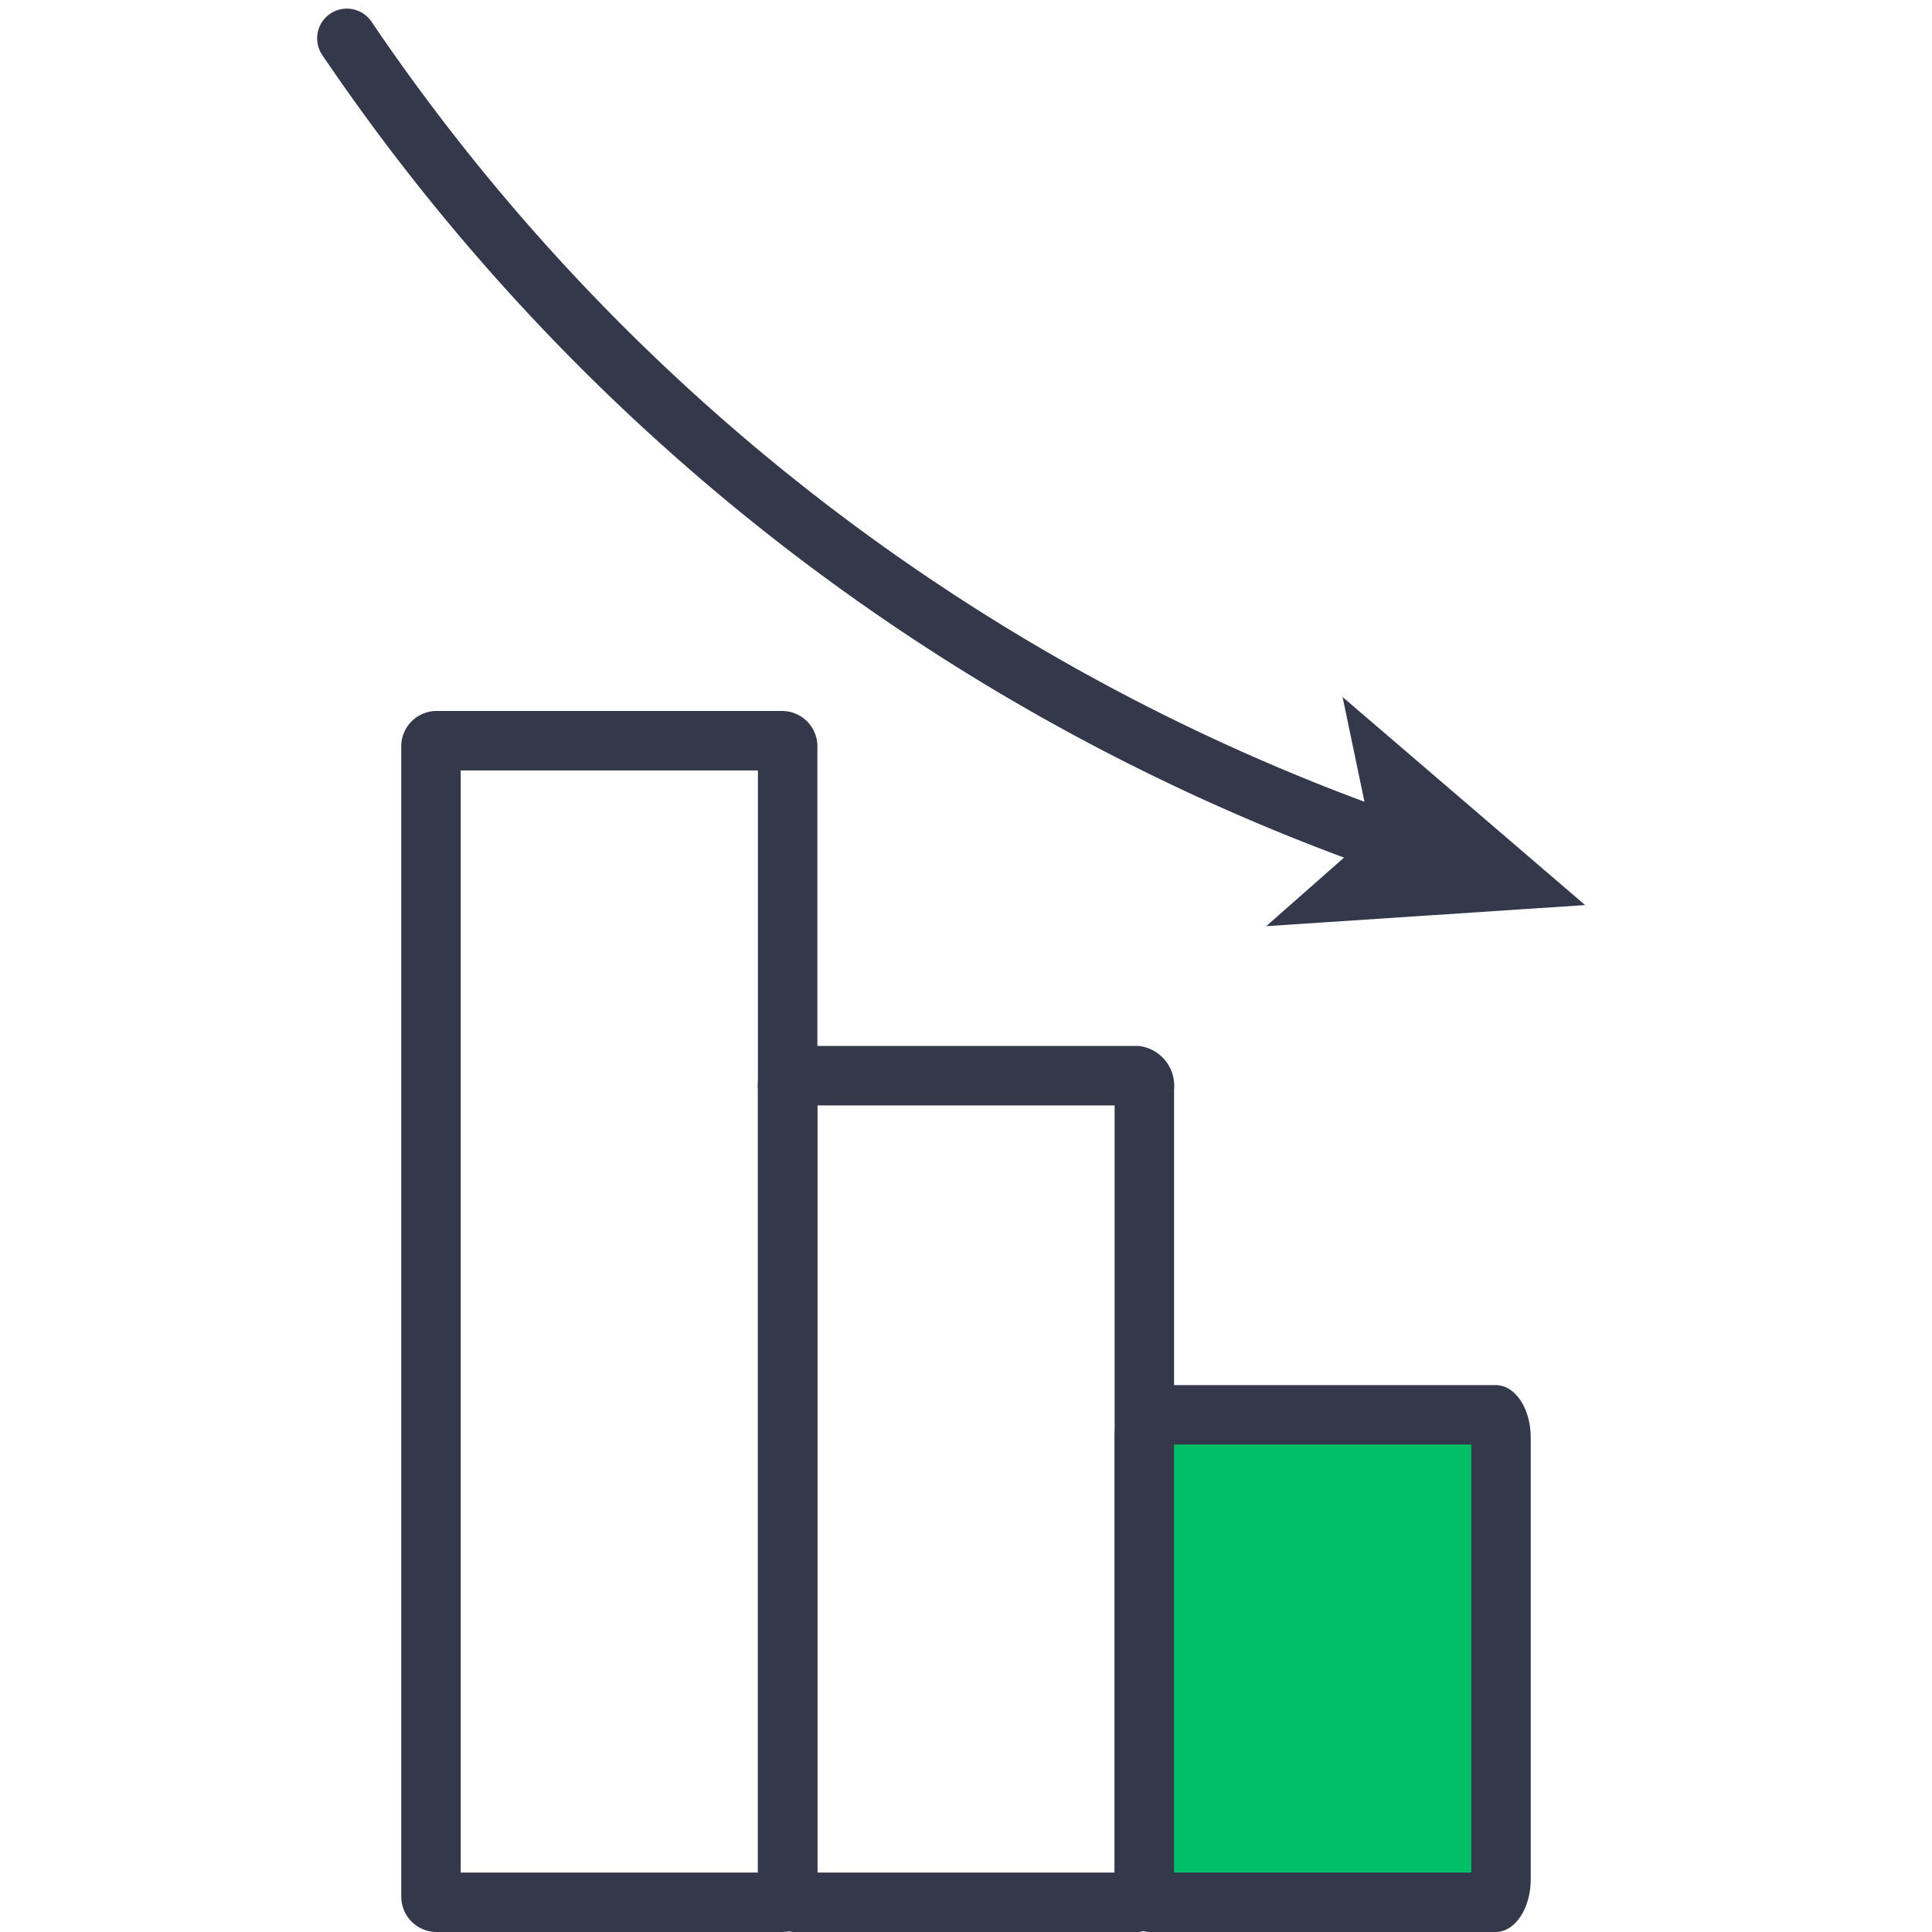
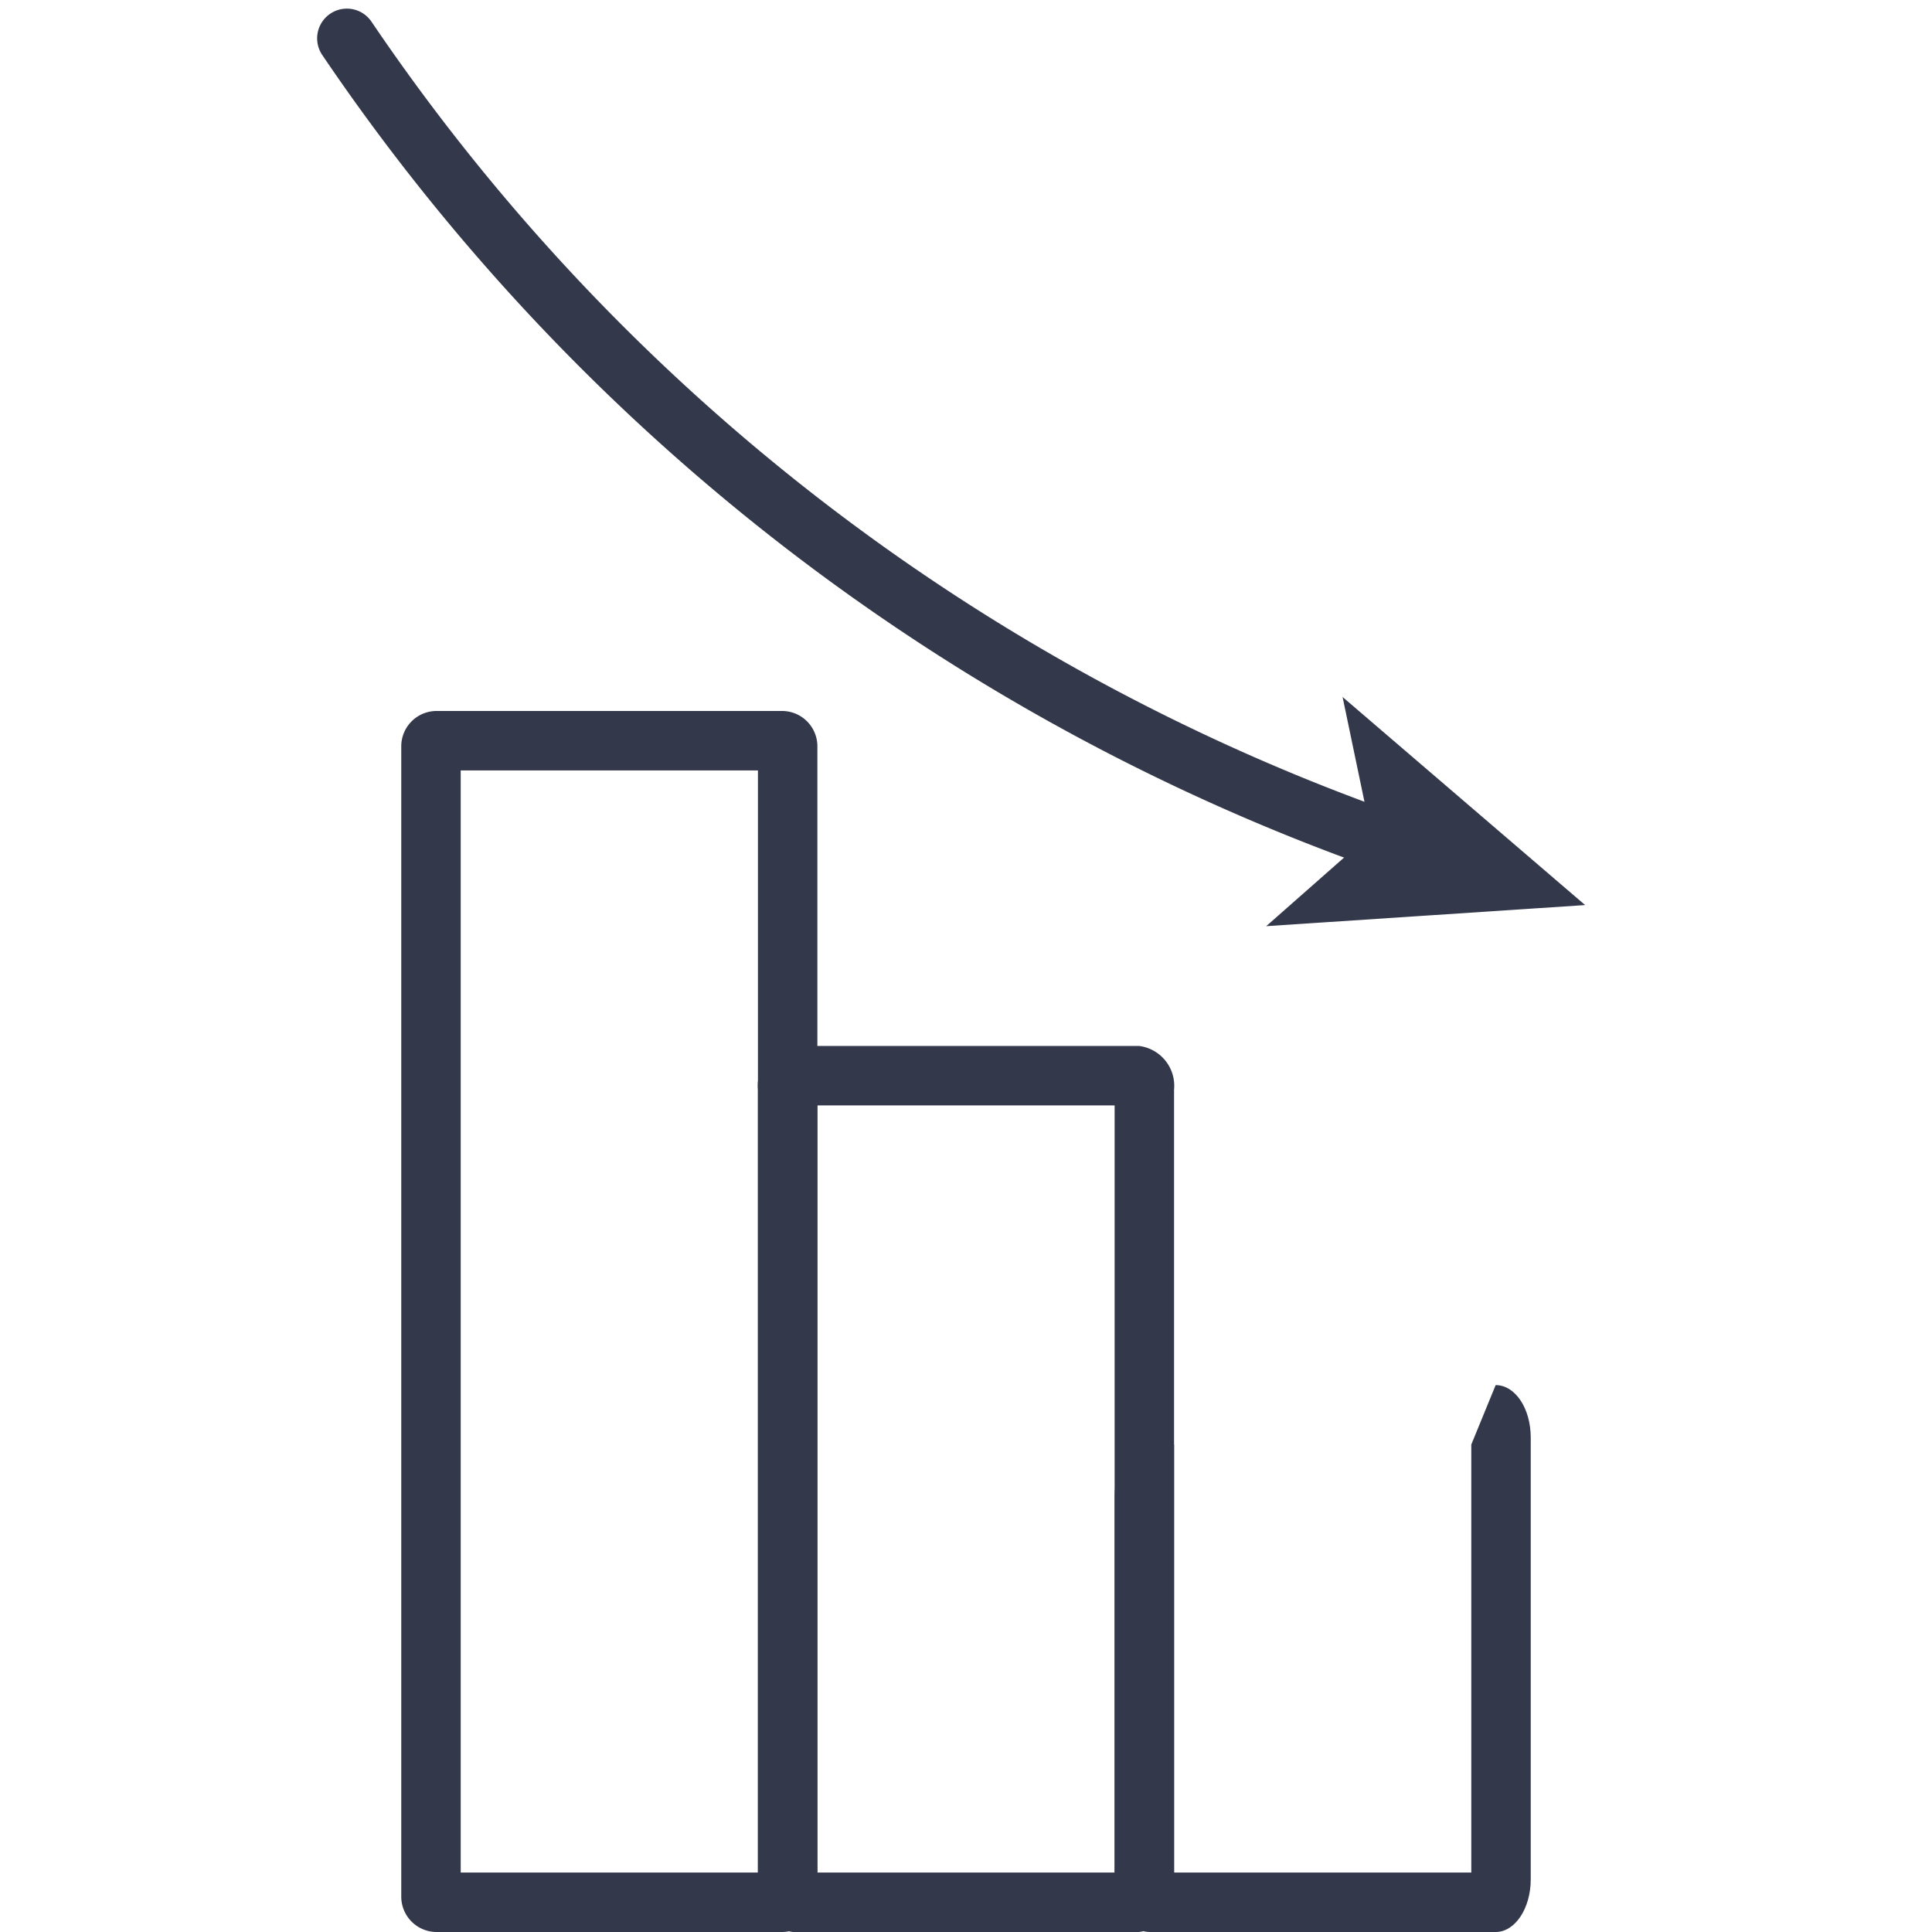
<svg xmlns="http://www.w3.org/2000/svg" viewBox="0 0 65 65">
  <defs>
    <style>.cls-1,.cls-4{fill:none;}.cls-2{fill:#34384b;}.cls-3{fill:#00bf66;}.cls-4{stroke:#34384b;stroke-linecap:round;stroke-linejoin:round;stroke-width:2px;}</style>
  </defs>
  <title>benefit_graph_down</title>
  <g id="Layer_2" data-name="Layer 2">
    <g id="Layer_1-2" data-name="Layer 1">
      <rect class="cls-1" width="65" height="65" />
      <path class="cls-2" d="M25.5,25.92V63h-10V25.92h10m.82-2H14.68a1.19,1.19,0,0,0-1.18,1.21V63.79A1.19,1.19,0,0,0,14.68,65H26.32a1.19,1.19,0,0,0,1.18-1.21V25.13a1.19,1.19,0,0,0-1.18-1.21Z" />
      <path class="cls-2" d="M37.5,37.19V63h-10V37.19h10m.82-2H26.68a1.35,1.35,0,0,0-1.18,1.47V63.53A1.35,1.35,0,0,0,26.68,65H38.32a1.35,1.35,0,0,0,1.18-1.47V36.66a1.35,1.35,0,0,0-1.18-1.47Z" />
-       <path class="cls-3" d="M38.68,64a1.84,1.84,0,0,1-.18-.77V48.37a1.05,1.05,0,0,1,.26-.79l11.56,0a1.84,1.84,0,0,1,.18.77V63.23a1.14,1.14,0,0,1-.24.77Z" />
-       <path class="cls-2" d="M49.5,48.6V63h-10V48.6h10m.82-2H38.68c-.65,0-1.18.79-1.18,1.77V63.23c0,1,.53,1.77,1.18,1.77H50.32c.65,0,1.18-.79,1.18-1.77V48.37c0-1-.53-1.77-1.18-1.77Z" />
+       <path class="cls-2" d="M49.5,48.6V63h-10V48.6h10H38.68c-.65,0-1.18.79-1.18,1.77V63.23c0,1,.53,1.77,1.18,1.77H50.32c.65,0,1.18-.79,1.18-1.77V48.37c0-1-.53-1.77-1.18-1.77Z" />
      <path class="cls-4" d="M11.67,1.29a70.65,70.65,0,0,0,34.93,27" />
      <polygon class="cls-2" points="53.33 30.45 42.6 31.16 46.13 28.05 45.17 23.45 53.33 30.45" />
    </g>
  </g>
</svg>